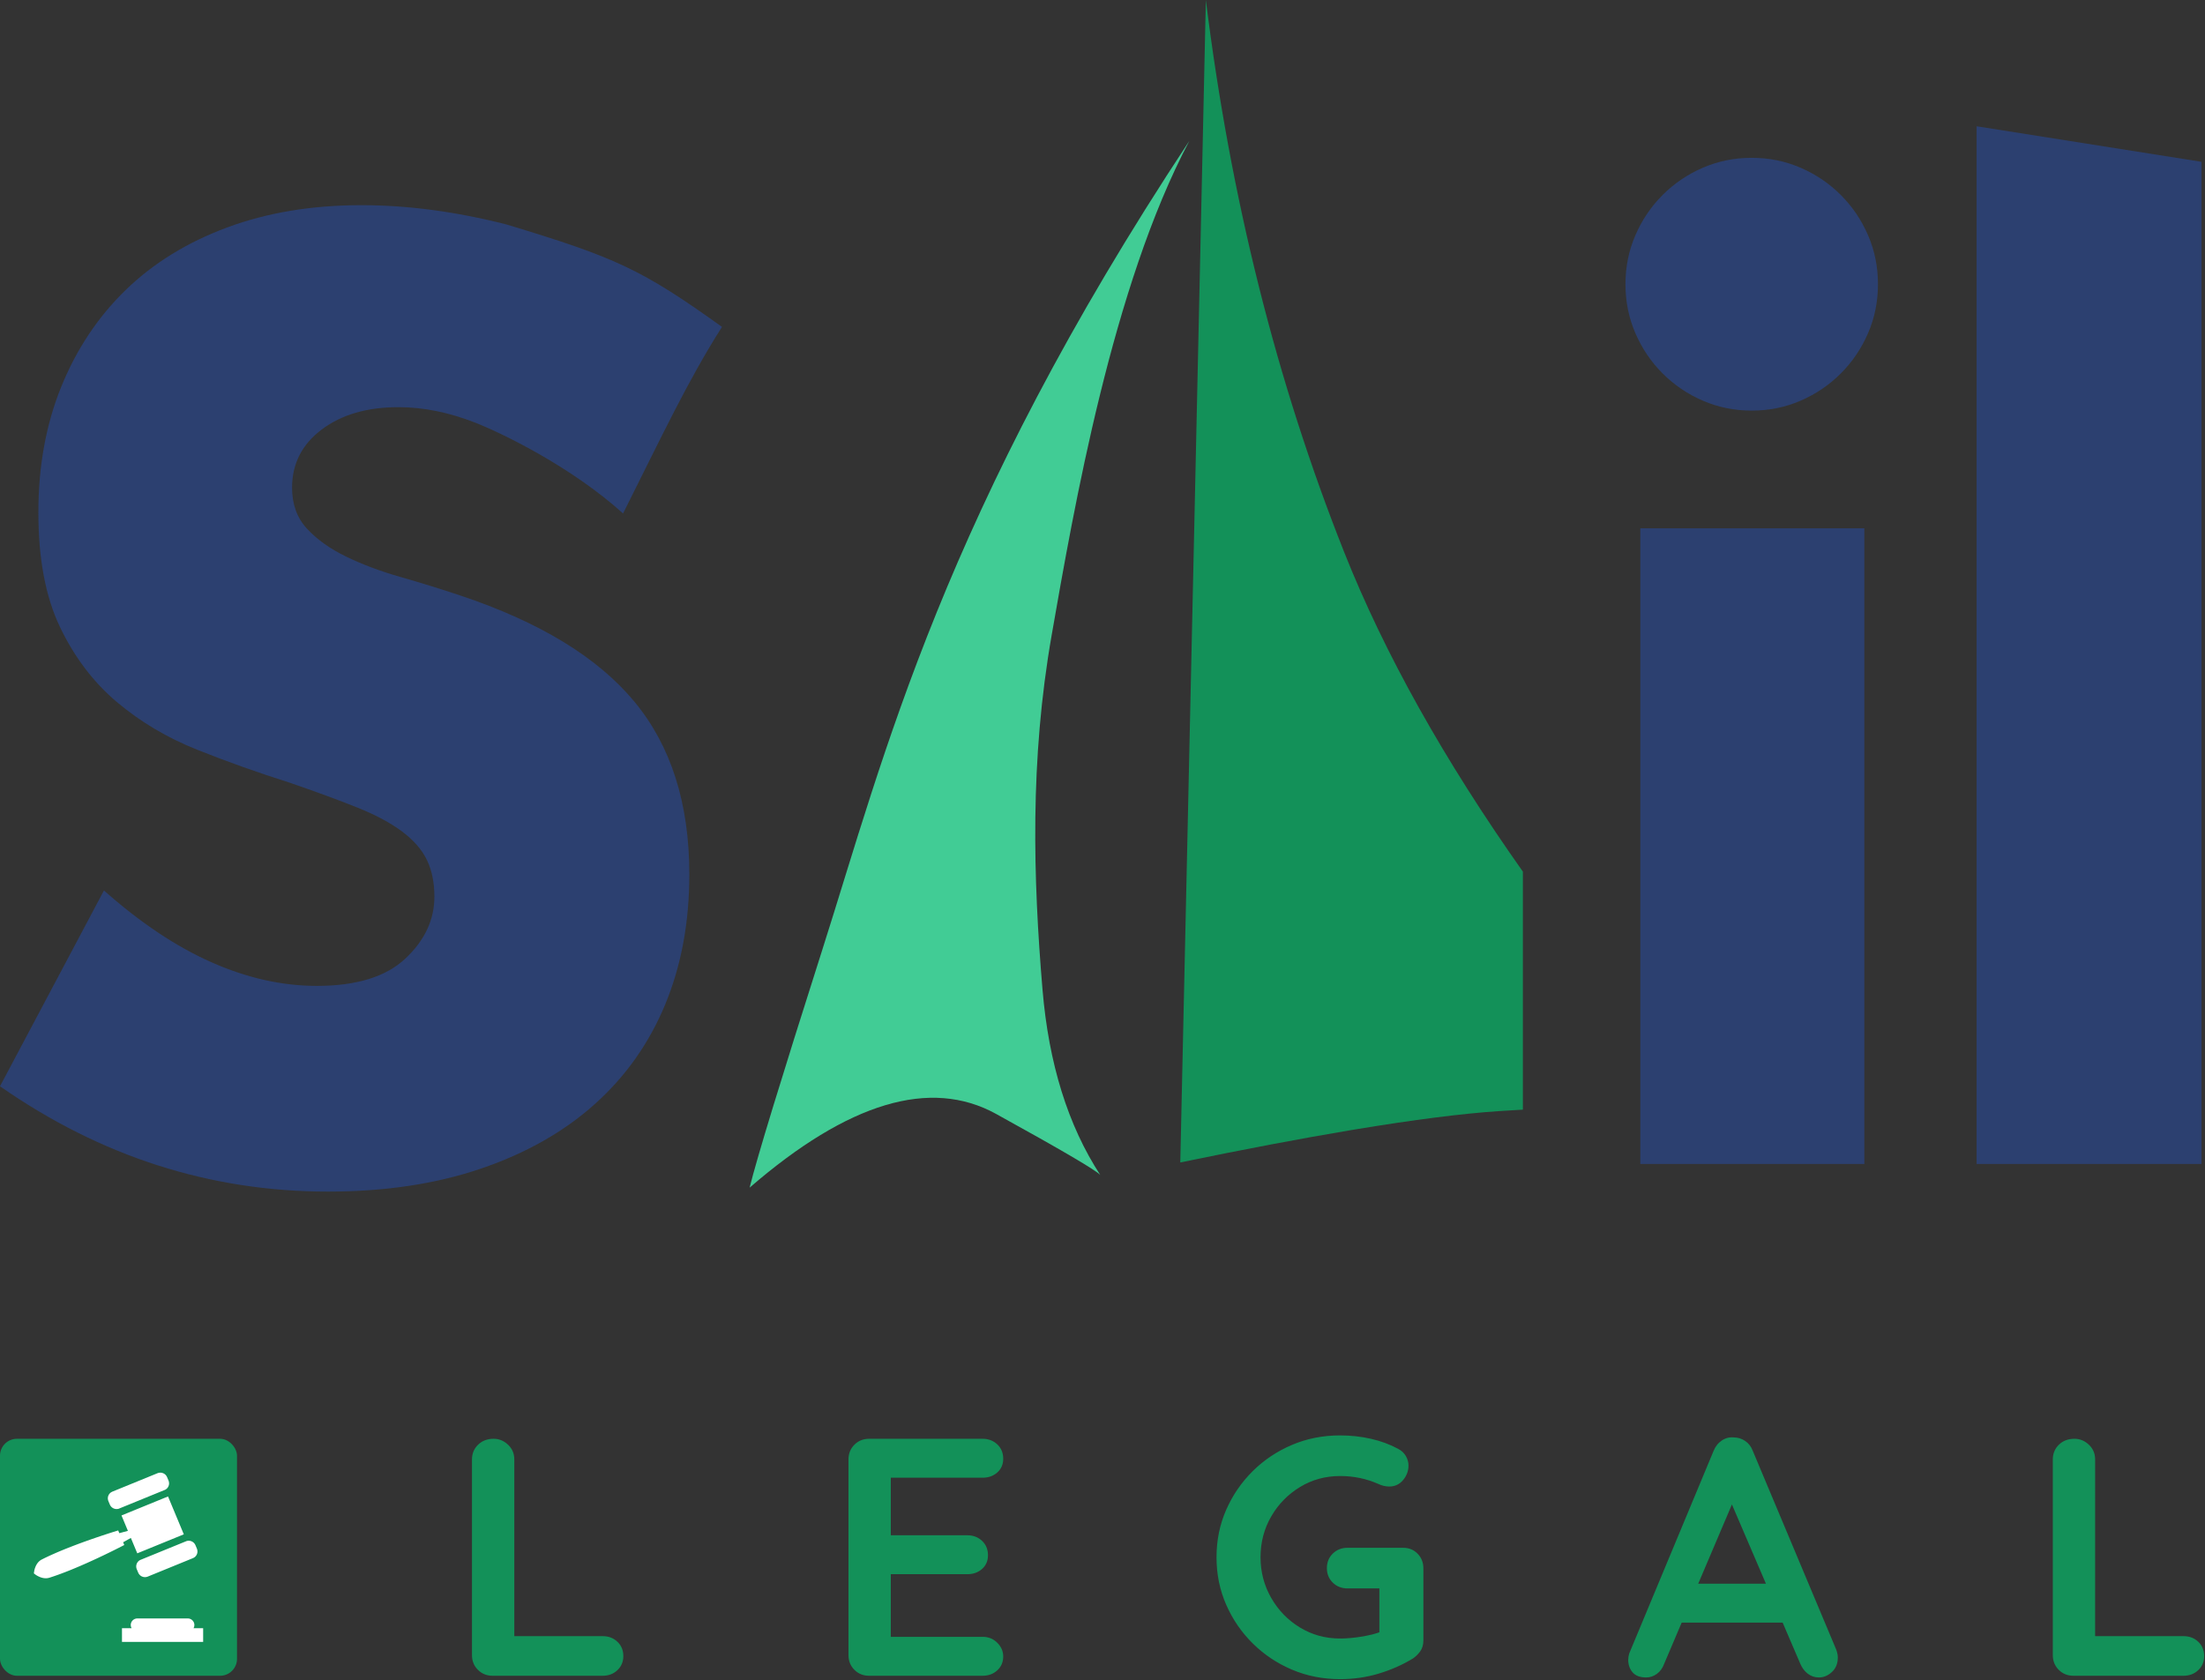
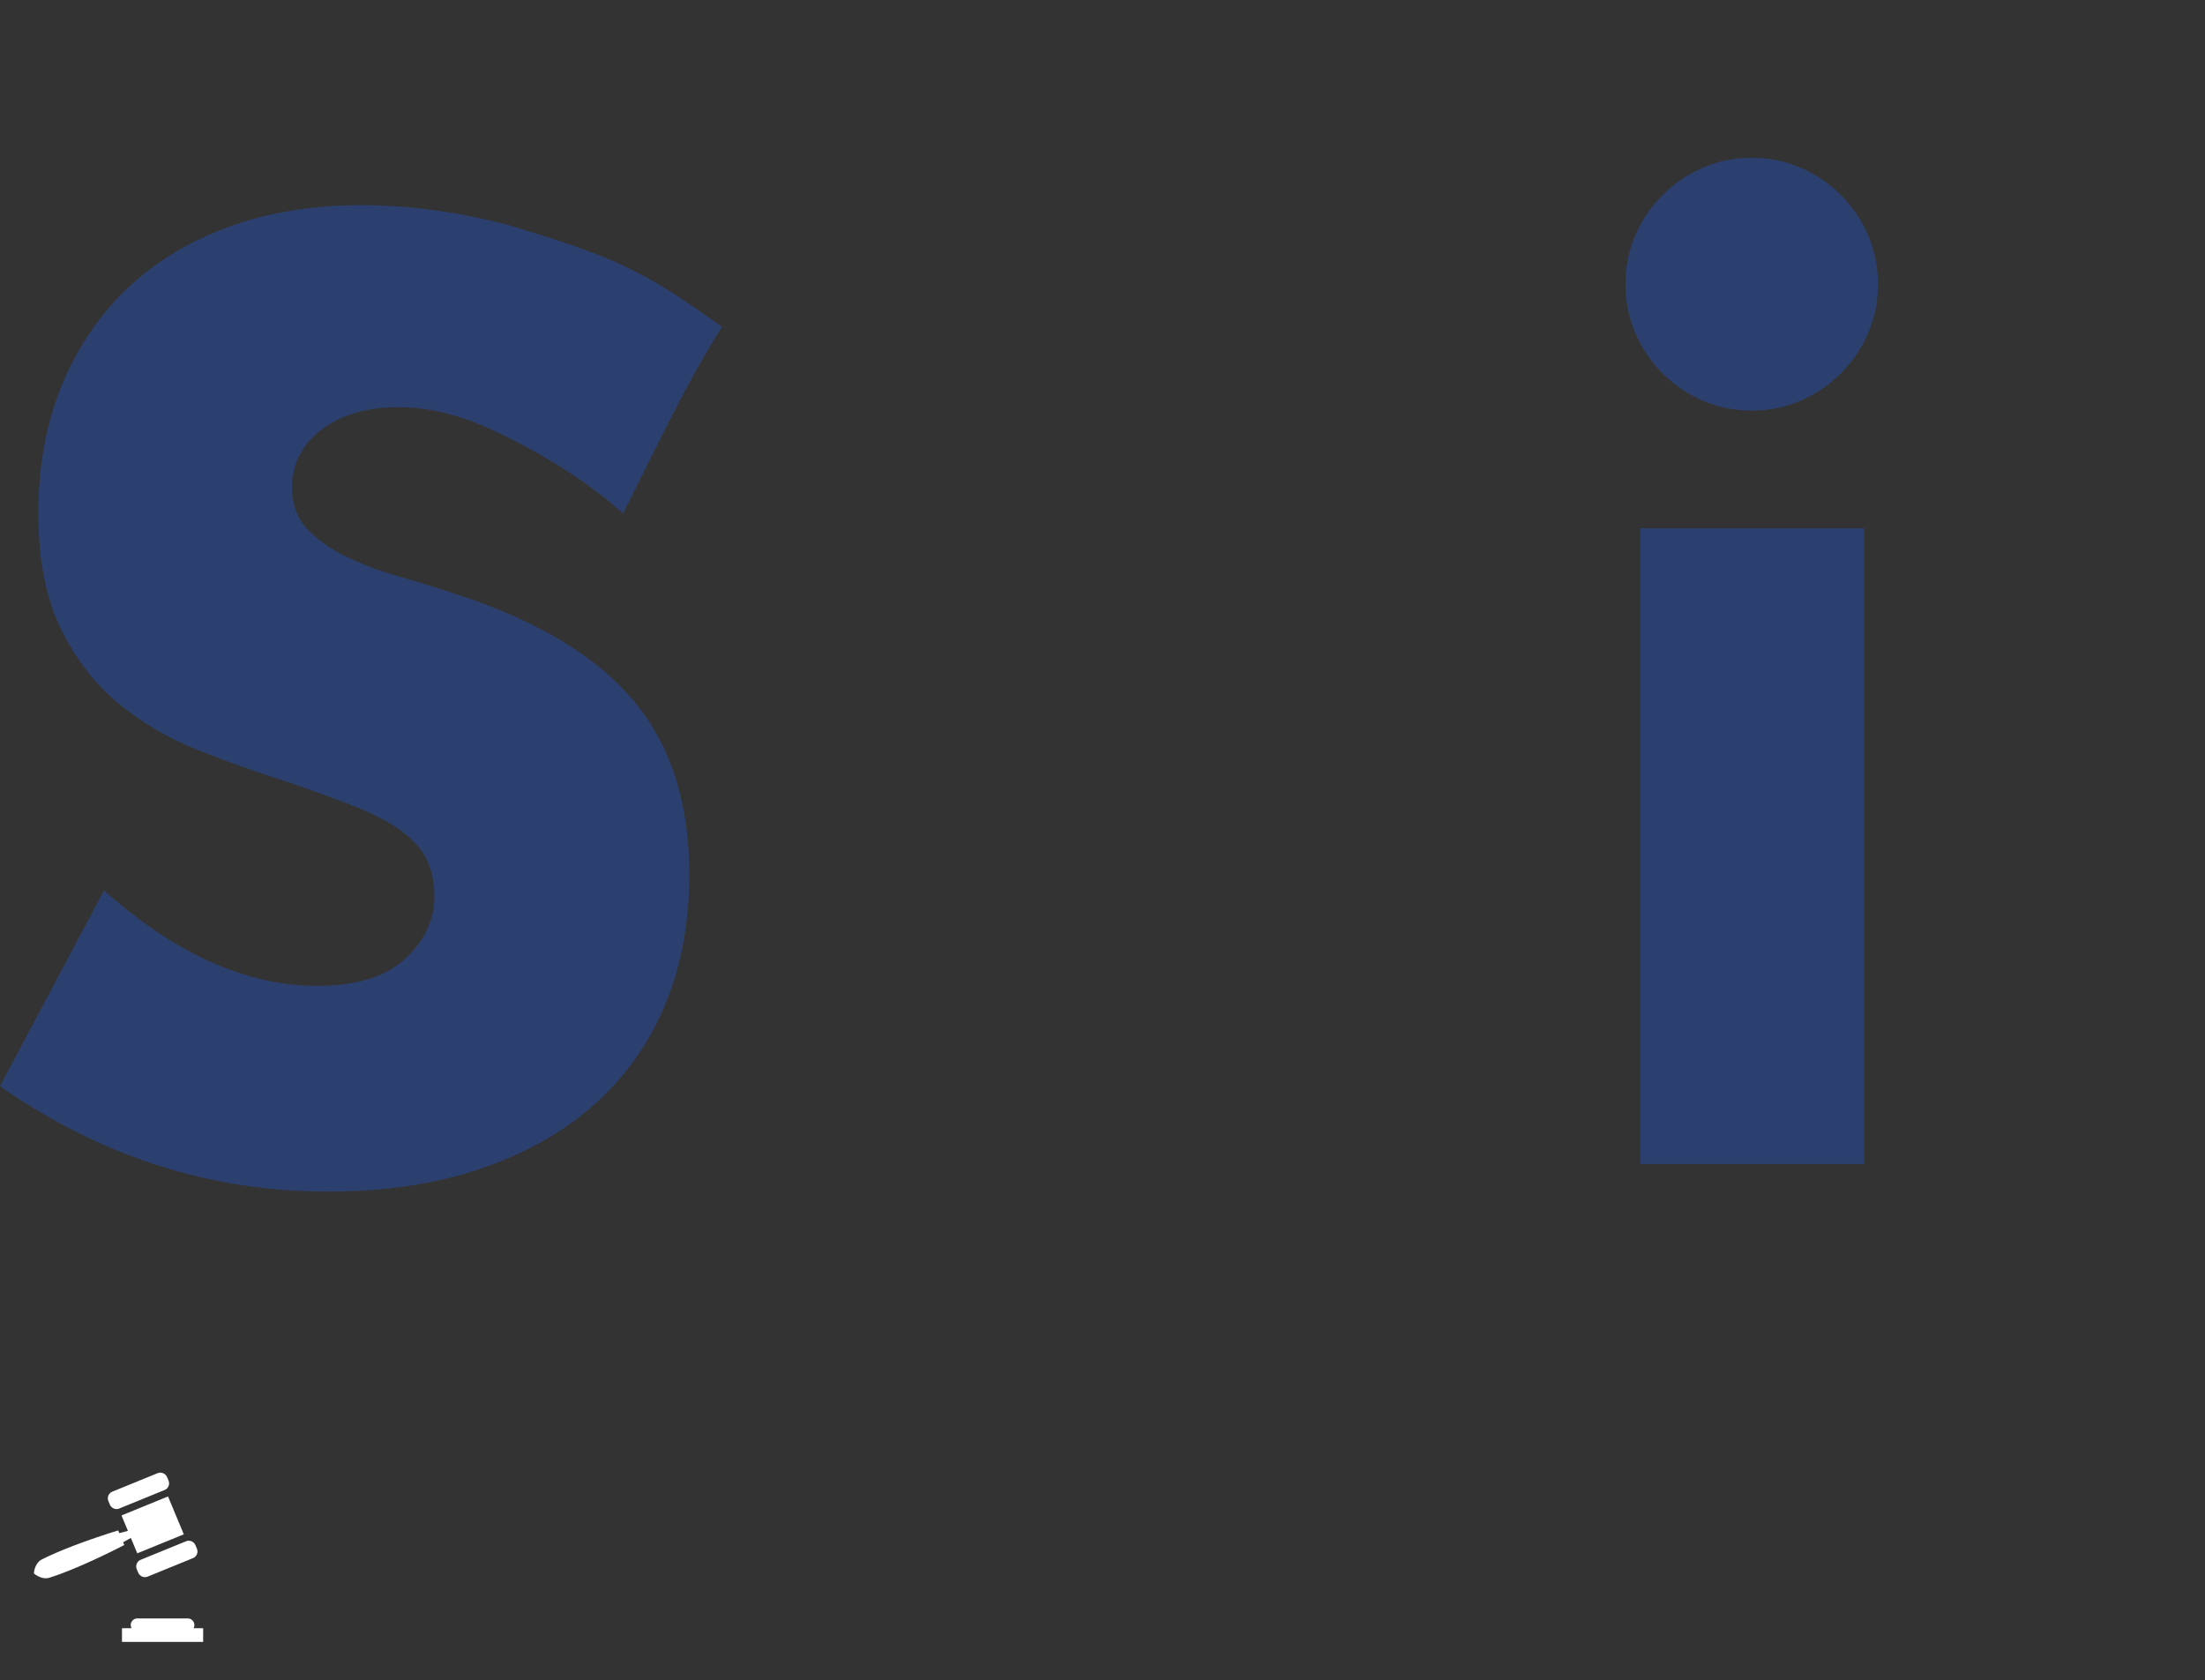
<svg xmlns="http://www.w3.org/2000/svg" width="521px" height="397px" viewBox="0 0 521 397" version="1.1">
  <rect x="0" y="0" width="521" height="397" fill="#333333" stroke="none" />
  <title>SAIL_LEGAL_LOGO_2021</title>
  <g id="Page-1" stroke="none" stroke-width="1" fill="none" fill-rule="evenodd">
    <g id="Logo-/-Sail-Legal" transform="translate(-90, -100)">
      <g id="SAIL_LEGAL_LOGO_2021" transform="translate(90, 100)">
-         <path d="M142.4,396 C143.787,396 144.947,395.56 145.88,394.68 C146.813,393.8 147.28,392.693 147.28,391.36 C147.28,389.973 146.813,388.84 145.88,387.96 C144.947,387.08 143.787,386.64 142.4,386.64 L142.4,386.64 L121.519,386.64 L121.52,344.88 C121.52,343.586 121.09,342.489 120.231,341.59 L120.04,341.4 C119.053,340.467 117.92,340 116.64,340 C115.147,340 113.92,340.467 112.96,341.4 C112,342.333 111.52,343.493 111.52,344.88 L111.52,344.88 L111.52,391.12 C111.52,392.507 111.987,393.667 112.92,394.6 C113.853,395.533 115.013,396 116.4,396 L116.4,396 L142.4,396 Z M232.16,396 C233.547,396 234.707,395.573 235.64,394.72 C236.573,393.867 237.04,392.773 237.04,391.44 C237.04,390.213 236.573,389.133 235.64,388.2 C234.707,387.267 233.547,386.8 232.16,386.8 L232.16,386.8 L210.479,386.8 L210.479,372 L228.56,372 C229.848,372 230.94,371.644 231.837,370.931 L232.04,370.76 C232.973,369.933 233.44,368.853 233.44,367.52 C233.44,366.133 232.973,365 232.04,364.12 C231.107,363.24 229.947,362.8 228.56,362.8 L228.56,362.8 L210.479,362.8 L210.479,349.2 L232.16,349.2 C233.448,349.2 234.54,348.844 235.437,348.131 L235.64,347.96 C236.573,347.133 237.04,346.053 237.04,344.72 C237.04,343.333 236.573,342.2 235.64,341.32 C234.707,340.44 233.547,340 232.16,340 L232.16,340 L205.36,340 C203.973,340 202.813,340.467 201.88,341.4 C200.947,342.333 200.48,343.493 200.48,344.88 L200.48,344.88 L200.48,391.12 C200.48,392.507 200.947,393.667 201.88,394.6 C202.813,395.533 203.973,396 205.36,396 L205.36,396 L232.16,396 Z M316.64,396.8 C319.84,396.8 322.893,396.36 325.8,395.48 C328.707,394.6 331.387,393.413 333.84,391.92 C334.48,391.493 335.053,390.933 335.56,390.24 C336.067,389.547 336.32,388.667 336.32,387.6 L336.32,387.6 L336.32,370.64 C336.32,369.253 335.867,368.093 334.96,367.16 C334.053,366.227 332.907,365.76 331.52,365.76 L331.52,365.76 L318.4,365.76 C317.013,365.76 315.853,366.213 314.92,367.12 C313.987,368.027 313.52,369.173 313.52,370.56 C313.52,371.947 313.987,373.093 314.92,374 C315.853,374.907 317.013,375.36 318.4,375.36 L318.4,375.36 L325.92,375.36 L325.92,385.725 L325.655,385.82 C324.722,386.14 323.634,386.413 322.393,386.638 L321.92,386.72 C320,387.04 318.24,387.2 316.64,387.2 C313.173,387.2 310.013,386.333 307.16,384.6 C304.307,382.867 302.04,380.533 300.36,377.6 C298.68,374.667 297.84,371.467 297.84,368 C297.84,364.48 298.68,361.267 300.36,358.36 C302.04,355.453 304.307,353.133 307.16,351.4 C310.013,349.667 313.173,348.8 316.64,348.8 C318.293,348.8 319.867,348.96 321.36,349.28 C322.853,349.6 324.267,350.053 325.6,350.64 C326.027,350.853 326.467,351.013 326.92,351.12 C327.373,351.227 327.813,351.28 328.24,351.28 C329.573,351.28 330.667,350.773 331.52,349.76 C332.373,348.747 332.8,347.6 332.8,346.32 C332.8,345.573 332.6,344.84 332.2,344.12 C331.8,343.4 331.2,342.827 330.4,342.4 C328.427,341.333 326.267,340.533 323.92,340 C321.573,339.467 319.147,339.2 316.64,339.2 C312.587,339.2 308.8,339.947 305.28,341.44 C301.76,342.933 298.667,345 296,347.64 C293.333,350.28 291.24,353.333 289.72,356.8 C288.2,360.267 287.44,364 287.44,368 C287.44,372 288.2,375.733 289.72,379.2 C291.24,382.667 293.333,385.72 296,388.36 C298.667,391 301.76,393.067 305.28,394.56 C308.8,396.053 312.587,396.8 316.64,396.8 Z M429.76,396.4 C430.88,396.4 431.907,395.973 432.84,395.12 C433.773,394.267 434.24,393.12 434.24,391.68 C434.24,391.093 434.107,390.453 433.84,389.76 L433.84,389.76 L414.16,342.88 C413.787,341.867 413.187,341.08 412.36,340.52 C411.533,339.96 410.64,339.68 409.68,339.68 C408.667,339.573 407.72,339.813 406.84,340.4 C405.96,340.987 405.307,341.813 404.88,342.88 L404.88,342.88 L384.96,390.72 C384.8,391.253 384.72,391.76 384.72,392.24 C384.72,393.413 385.067,394.4 385.76,395.2 C386.453,396 387.52,396.4 388.96,396.4 C389.867,396.4 390.707,396.12 391.48,395.56 C392.253,395 392.827,394.213 393.2,393.2 L393.2,393.2 L397.349,383.44 L421.205,383.44 L425.36,393.12 C425.744,394.032 426.268,394.771 426.933,395.338 L427.16,395.52 C427.933,396.107 428.8,396.4 429.76,396.4 Z M417.257,374.24 L401.261,374.24 L409.222,355.517 L417.257,374.24 Z M515.92,396 C517.307,396 518.467,395.56 519.4,394.68 C520.333,393.8 520.8,392.693 520.8,391.36 C520.8,389.973 520.333,388.84 519.4,387.96 C518.467,387.08 517.307,386.64 515.92,386.64 L515.92,386.64 L495.039,386.64 L495.04,344.88 C495.04,343.586 494.61,342.489 493.751,341.59 L493.56,341.4 C492.573,340.467 491.44,340 490.16,340 C488.667,340 487.44,340.467 486.48,341.4 C485.52,342.333 485.04,343.493 485.04,344.88 L485.04,344.88 L485.04,391.12 C485.04,392.507 485.507,393.667 486.44,394.6 C487.373,395.533 488.533,396 489.92,396 L489.92,396 L515.92,396 Z" id="LEGAL" fill="#139159" fill-rule="nonzero" />
        <path d="M77.49,281.587 C90.941,281.587 102.979,279.781 113.603,276.169 C124.228,272.558 133.195,267.482 140.505,260.942 C147.816,254.402 153.372,246.544 157.173,237.368 C160.974,228.192 162.875,217.943 162.875,206.62 C162.875,189.83 158.537,176.213 149.863,165.768 C141.188,155.323 127.493,146.978 108.778,140.73 C104.1,139.168 99.372,137.704 94.596,136.338 C89.82,134.971 85.531,133.36 81.73,131.506 C77.929,129.651 74.858,127.455 72.519,124.917 C70.18,122.379 69.01,119.158 69.01,115.253 C69.01,109.591 71.349,105.004 76.028,101.489 C80.706,97.975 86.75,96.218 94.158,96.218 C100.006,96.218 106.049,97.438 112.287,99.879 C118.525,102.319 134.934,110.245 147.22,121.335 C156.545,102.759 162.47,90.04 170.593,77.251 C151.638,63.65 145.498,60.842 119.598,53.024 C107.706,49.998 96.302,48.485 85.385,48.485 C73.689,48.485 63.113,50.242 53.658,53.756 C44.203,57.27 36.211,62.2 29.68,68.545 C23.149,74.89 18.081,82.504 14.475,91.386 C10.868,100.269 9.065,110.177 9.065,121.11 C9.065,132.043 10.771,141.072 14.182,148.198 C17.594,155.323 22.077,161.229 27.633,165.915 C33.189,170.6 39.525,174.358 46.64,177.189 C53.756,180.02 61.017,182.607 68.425,184.949 C74.663,187.097 79.975,189.049 84.362,190.806 C88.748,192.563 92.306,194.467 95.035,196.517 C97.764,198.566 99.713,200.812 100.883,203.252 C102.053,205.692 102.638,208.572 102.638,211.891 C102.638,217.357 100.347,222.238 95.766,226.533 C91.185,230.828 84.215,232.975 74.858,232.975 C66.671,232.975 58.385,231.121 50.003,227.411 C41.62,223.702 33.14,218.04 24.563,210.426 L1.03999824e-07,256.695 C23.783,273.29 49.613,281.587 77.49,281.587 Z" id="Path-Copy-9" fill="#2C4070" fill-rule="nonzero" />
-         <path d="M177.118,280.655 C200.434,260.482 219.853,254.677 235.374,263.24 C250.895,271.802 259.096,276.613 259.977,277.674 C252.338,265.946 247.786,251.315 246.319,233.783 C244.12,207.485 243.297,179.709 248.504,149.995 C253.71,120.281 262.801,67.654 281.013,33.312 C222.891,121.286 208.914,178.584 194.328,224.336 C184.604,254.837 178.867,273.61 177.118,280.655 Z" id="Path-3-Copy" fill="#41CC95" fill-rule="nonzero" />
-         <path d="M284.921,-8.52651283e-14 C290.731,46.762 301.623,90.251 317.599,130.466 C327.105,154.396 341.181,179.567 359.829,205.98 L359.829,262.219 C357.938,262.324 356.052,262.44 354.171,262.566 C345.427,263.153 334.145,264.59 320.323,266.878 L318.685,267.151 C307.139,269.089 293.87,271.605 278.88,274.697 L278.88,274.697 L284.921,-8.52651283e-14 Z" id="Combined-Shape-Copy" fill="#139159" fill-rule="nonzero" />
        <path d="M440.511,124.847 L440.511,275.06 L387.576,275.06 L387.576,124.847 L440.511,124.847 Z M413.897,37.296 C417.992,37.296 421.842,38.077 425.449,39.639 C429.056,41.2 432.224,43.348 434.954,46.081 C437.684,48.814 439.828,51.986 441.388,55.597 C442.948,59.208 443.728,63.064 443.728,67.163 C443.728,71.263 442.948,75.118 441.388,78.729 C439.828,82.341 437.684,85.513 434.954,88.246 C432.224,90.979 429.056,93.126 425.449,94.688 C421.842,96.249 417.992,97.03 413.897,97.03 C409.803,97.03 405.952,96.249 402.345,94.688 C398.738,93.126 395.57,90.979 392.84,88.246 C390.111,85.513 387.966,82.341 386.406,78.729 C384.847,75.118 384.067,71.263 384.067,67.163 C384.067,63.064 384.847,59.208 386.406,55.597 C387.966,51.986 390.111,48.814 392.84,46.081 C395.57,43.348 398.738,41.2 402.345,39.639 C405.952,38.077 409.803,37.296 413.897,37.296 Z" id="Combined-Shape-Copy-12" fill="#2C4070" fill-rule="nonzero" />
-         <polygon id="Path-Copy-10" fill="#2C4070" fill-rule="nonzero" points="520.168 275.06 520.168 38.234 467.033 29.837 467.033 275.06" />
-         <rect id="Rectangle" fill="#139159" x="0" y="340" width="56" height="56" rx="4" />
        <path d="M23.536,382.449 C24.406,382.449 25.111,383.148 25.111,384.011 C25.111,384.283 25.041,384.538 24.917,384.761 L24.917,384.761 L27.179,384.761 L27.179,388 L8,388 L8,384.761 L10.262,384.761 C10.139,384.538 10.068,384.283 10.068,384.011 C10.068,383.148 10.774,382.449 11.643,382.449 L11.643,382.449 Z M16.299,353.629 L27.294,358.118 L25.778,361.757 L27.805,362.303 L28.074,361.657 C28.521,361.792 28.965,361.933 29.41,362.073 L30.077,362.285 L30.077,362.285 L30.742,362.5 L32.069,362.937 L33.393,363.385 L34.712,363.842 L36.027,364.31 L37.337,364.789 L38.641,365.282 C39.076,365.446 39.509,365.615 39.94,365.787 L40.587,366.045 L40.587,366.045 L41.233,366.308 L41.876,366.575 L42.518,366.847 C42.945,367.031 43.37,367.217 43.794,367.409 C44.006,367.503 44.217,367.6 44.427,367.699 C44.638,367.796 44.849,367.894 45.058,367.996 L45.373,368.147 L45.373,368.147 L45.686,368.302 L46.155,368.536 L46.308,368.621 C46.71,368.864 47.065,369.219 47.36,369.718 C47.507,369.97 47.64,370.254 47.75,370.596 L47.791,370.724 L47.791,370.724 L47.829,370.858 L47.866,370.996 L47.899,371.144 C47.942,371.34 47.977,371.559 48,371.807 C47.871,371.914 47.748,372.008 47.63,372.091 L47.455,372.208 L47.327,372.289 L47.203,372.361 C47.118,372.412 47.039,372.451 46.959,372.492 C46.638,372.658 46.342,372.766 46.058,372.843 C45.493,372.991 44.988,372.995 44.53,372.886 L44.361,372.84 L44.361,372.84 L44.194,372.787 L43.862,372.679 C43.639,372.609 43.42,372.533 43.199,372.458 C42.978,372.385 42.759,372.307 42.54,372.229 C42.32,372.152 42.101,372.073 41.884,371.992 L41.23,371.749 L41.23,371.749 L40.579,371.5 L39.93,371.246 L39.283,370.987 C38.853,370.811 38.424,370.635 37.996,370.454 L37.354,370.182 L37.354,370.182 L36.714,369.905 L35.438,369.345 L34.168,368.77 L32.902,368.184 L31.641,367.588 L30.384,366.983 L29.131,366.367 C28.714,366.159 28.297,365.952 27.882,365.739 L27.26,365.423 L27.26,365.423 L26.638,365.103 L26.907,364.456 L25.081,363.429 L23.564,367.068 L12.569,362.579 L16.299,353.629 Z M11.76,364.127 L11.909,364.165 L22.904,368.653 C23.633,369.035 23.986,369.883 23.74,370.666 L23.686,370.812 L23.342,371.638 C22.998,372.464 22.077,372.881 21.234,372.618 L21.095,372.568 L10.403,368.203 C9.572,367.864 9.154,366.95 9.421,366.113 L9.472,365.975 L9.816,365.15 C10.138,364.377 10.965,363.962 11.76,364.127 Z M18.629,348.079 L18.769,348.129 L29.461,352.494 C30.293,352.833 30.71,353.747 30.443,354.583 L30.392,354.722 L30.048,355.547 C29.726,356.32 28.899,356.735 28.104,356.57 L27.955,356.532 L16.96,352.043 C16.231,351.662 15.878,350.814 16.124,350.03 L16.177,349.885 L16.522,349.059 C16.866,348.233 17.787,347.816 18.629,348.079 Z" id="Combined-Shape" fill="#FFFFFF" fill-rule="nonzero" transform="translate(28, 368) scale(-1, 1) translate(-28, -368) " />
      </g>
    </g>
  </g>
</svg>